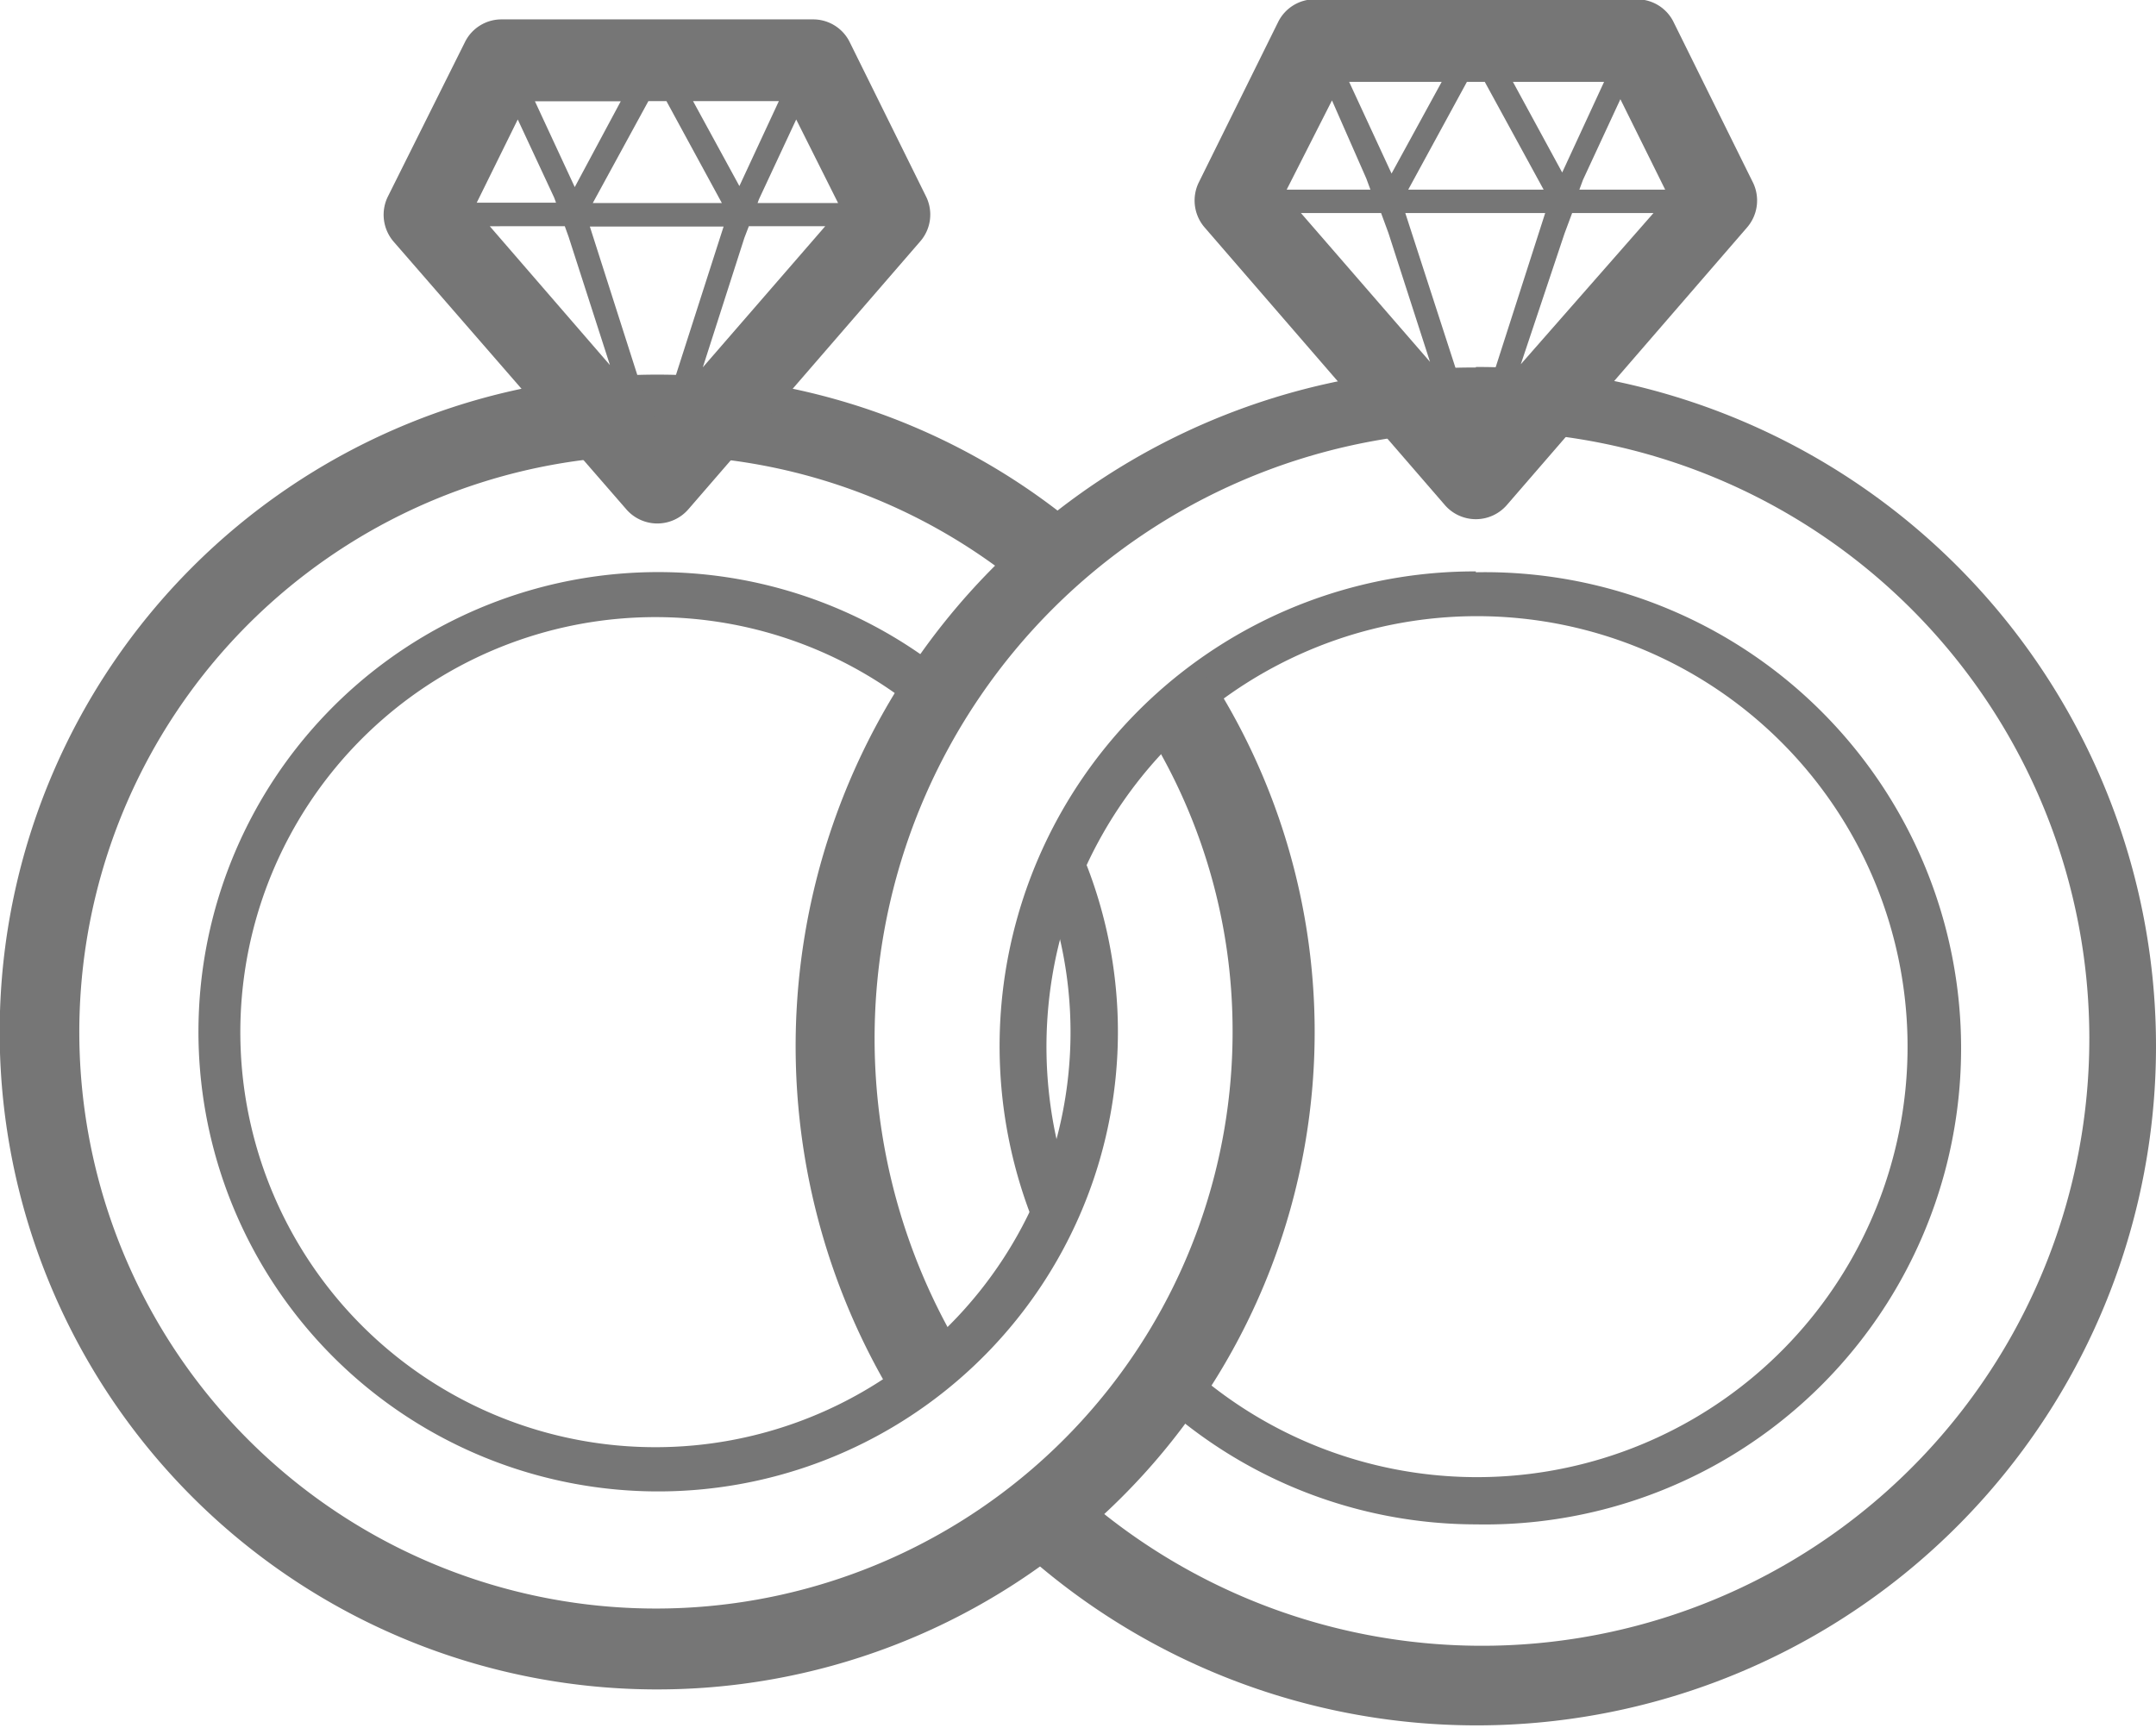
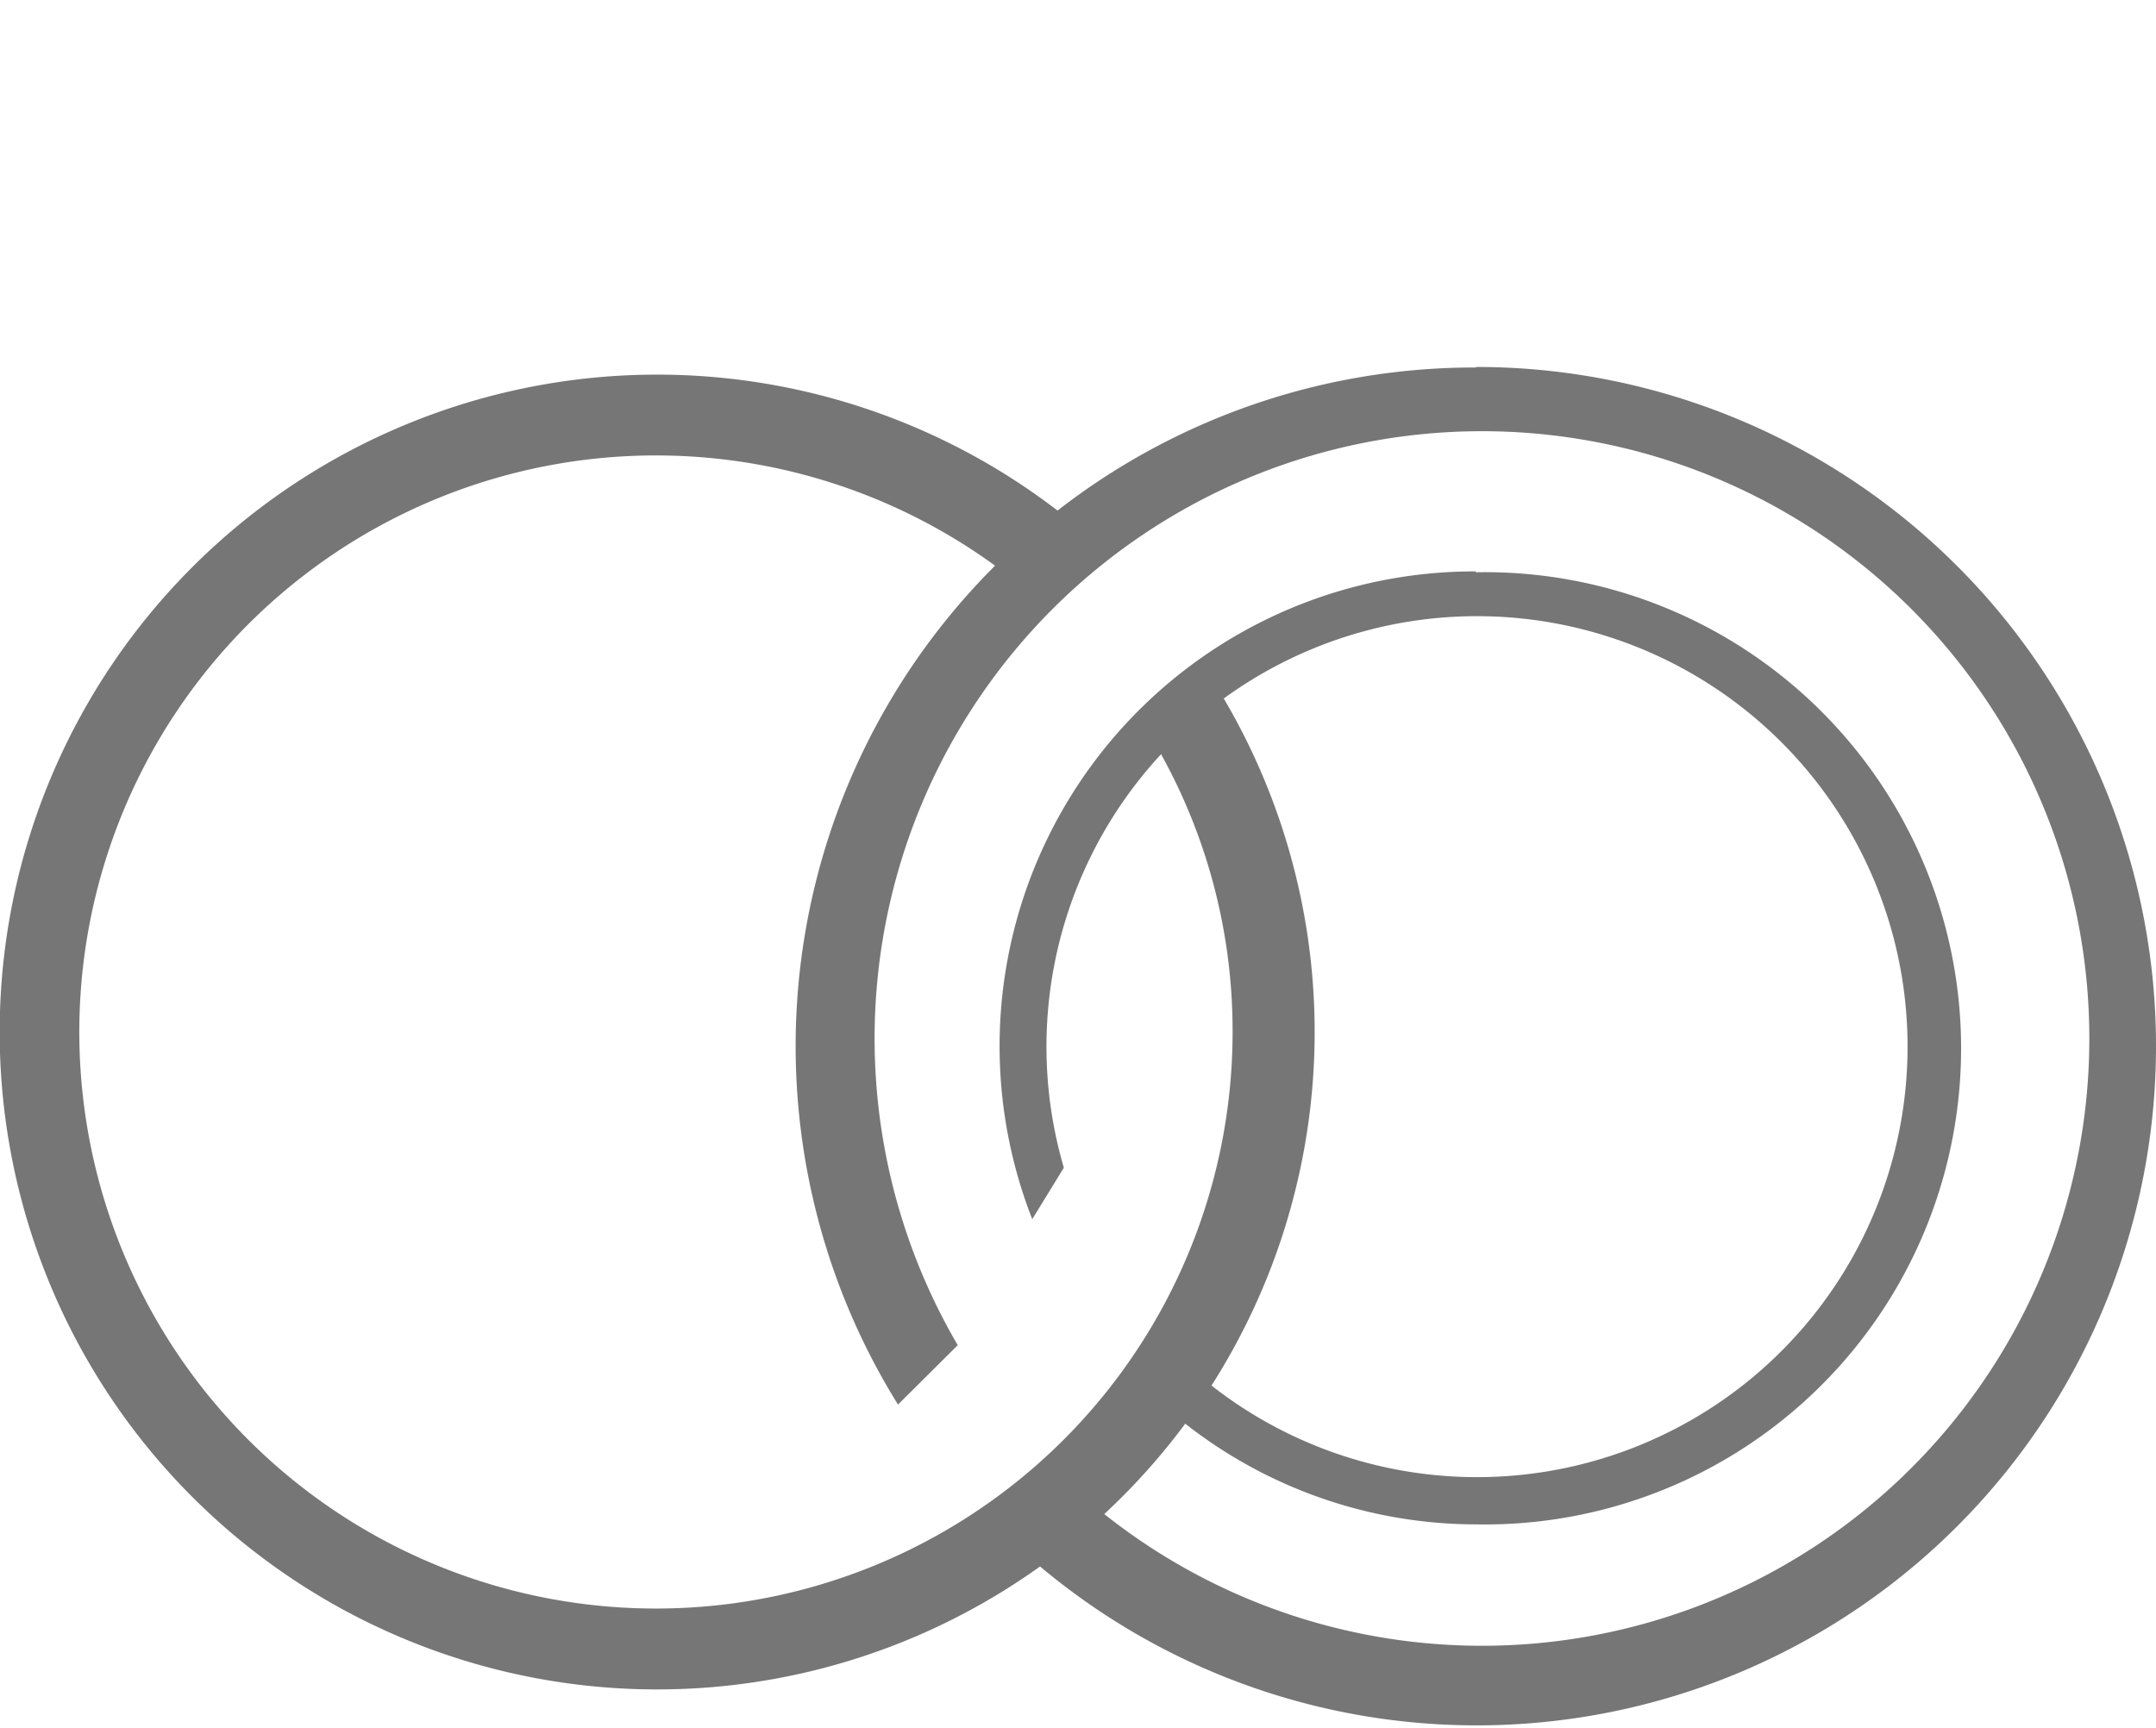
<svg xmlns="http://www.w3.org/2000/svg" id="Layer_2" data-name="Layer 2" viewBox="0 0 125.59 100.65">
  <defs>
    <style>.cls-1{fill:#767676;}</style>
  </defs>
  <title>wedding band 2</title>
  <path class="cls-1" d="M87.38,48.33A27.66,27.66,0,0,0,61.54,86.07l1.84-3a25.08,25.08,0,1,1,7.38,11.67c-.57.69-1.11,1.4-1.66,2.11a27.48,27.48,0,0,0,18.28,7,27.74,27.74,0,1,0,0-55.47Z" transform="translate(-1.41 -15.04)" />
  <path class="cls-1" d="M87.38,36.45A39.54,39.54,0,0,0,53.72,96.87l3.48-3.46a35.38,35.38,0,1,1,5.63,7.26L59.48,104a39.57,39.57,0,1,0,27.9-67.58Z" transform="translate(-1.41 -15.04)" />
-   <path class="cls-1" d="M103.54,25.71l-4.62-9.34A2.37,2.37,0,0,0,96.79,15H78a2.37,2.37,0,0,0-2.14,1.33l-4.62,9.34a2.4,2.4,0,0,0,.34,2.62l14,16.18a2.39,2.39,0,0,0,3.6,0l14-16.18A2.4,2.4,0,0,0,103.54,25.71ZM87.9,19.81l3.43,6.28H83.44l3.42-6.28Zm10.51,6.28h-5l.21-.57,2.18-4.7Zm-11,13.21-.48-.56L83.27,27.45h8.15L87.75,38.88Zm5-14.21-2.87-5.28h5.31Zm-9.94.06-2.47-5.34h5.39Zm-3.47-4.26L81,25.44l.24.65H76.36Zm2.86,6.56.43,1.17,2.42,7.5-7.52-8.67Zm10.68,1.21.45-1.21h4.74L90,36.26Z" transform="translate(-1.41 -15.04)" />
  <path class="cls-1" d="M71.86,54.38a47.75,47.75,0,0,0-3.65,3.18,33.22,33.22,0,0,1,5,17.54A33.59,33.59,0,1,1,61.41,49.6c1.12-1.12,2.23-2.26,3.35-3.39a38.3,38.3,0,1,0,7.1,8.17Z" transform="translate(-1.41 -15.04)" />
-   <path class="cls-1" d="M55.36,26.5l-4.45-9a2.37,2.37,0,0,0-2.14-1.33H30.63a2.37,2.37,0,0,0-2.14,1.33L24,26.5a2.4,2.4,0,0,0,.34,2.62L37.9,44.72a2.39,2.39,0,0,0,3.6,0L55,29.12A2.38,2.38,0,0,0,55.36,26.5ZM40.23,20.93l3.23,5.94H35.94l3.24-5.94Zm10,5.94H45.54l.08-.22L47.79,22ZM39.7,39.52,39.21,39,35.77,28.24h7.79L40.08,39.08Zm4.78-13.64-2.7-4.95h5Zm-9.59.06-2.32-5h5ZM31.57,22l2.12,4.55.11.3H29.18Zm2.74,6.22.22.61,2.41,7.48-7-8.09Zm10.46.68.26-.68h4.45l-7.13,8.22Z" transform="translate(-1.41 -15.04)" />
-   <path class="cls-1" d="M64.39,64.73c-.63.94-1.26,1.88-1.85,2.83a24.18,24.18,0,1,1-7-10.56V53.52a26.78,26.78,0,1,0,8.88,11.21Z" transform="translate(-1.41 -15.04)" />
</svg>